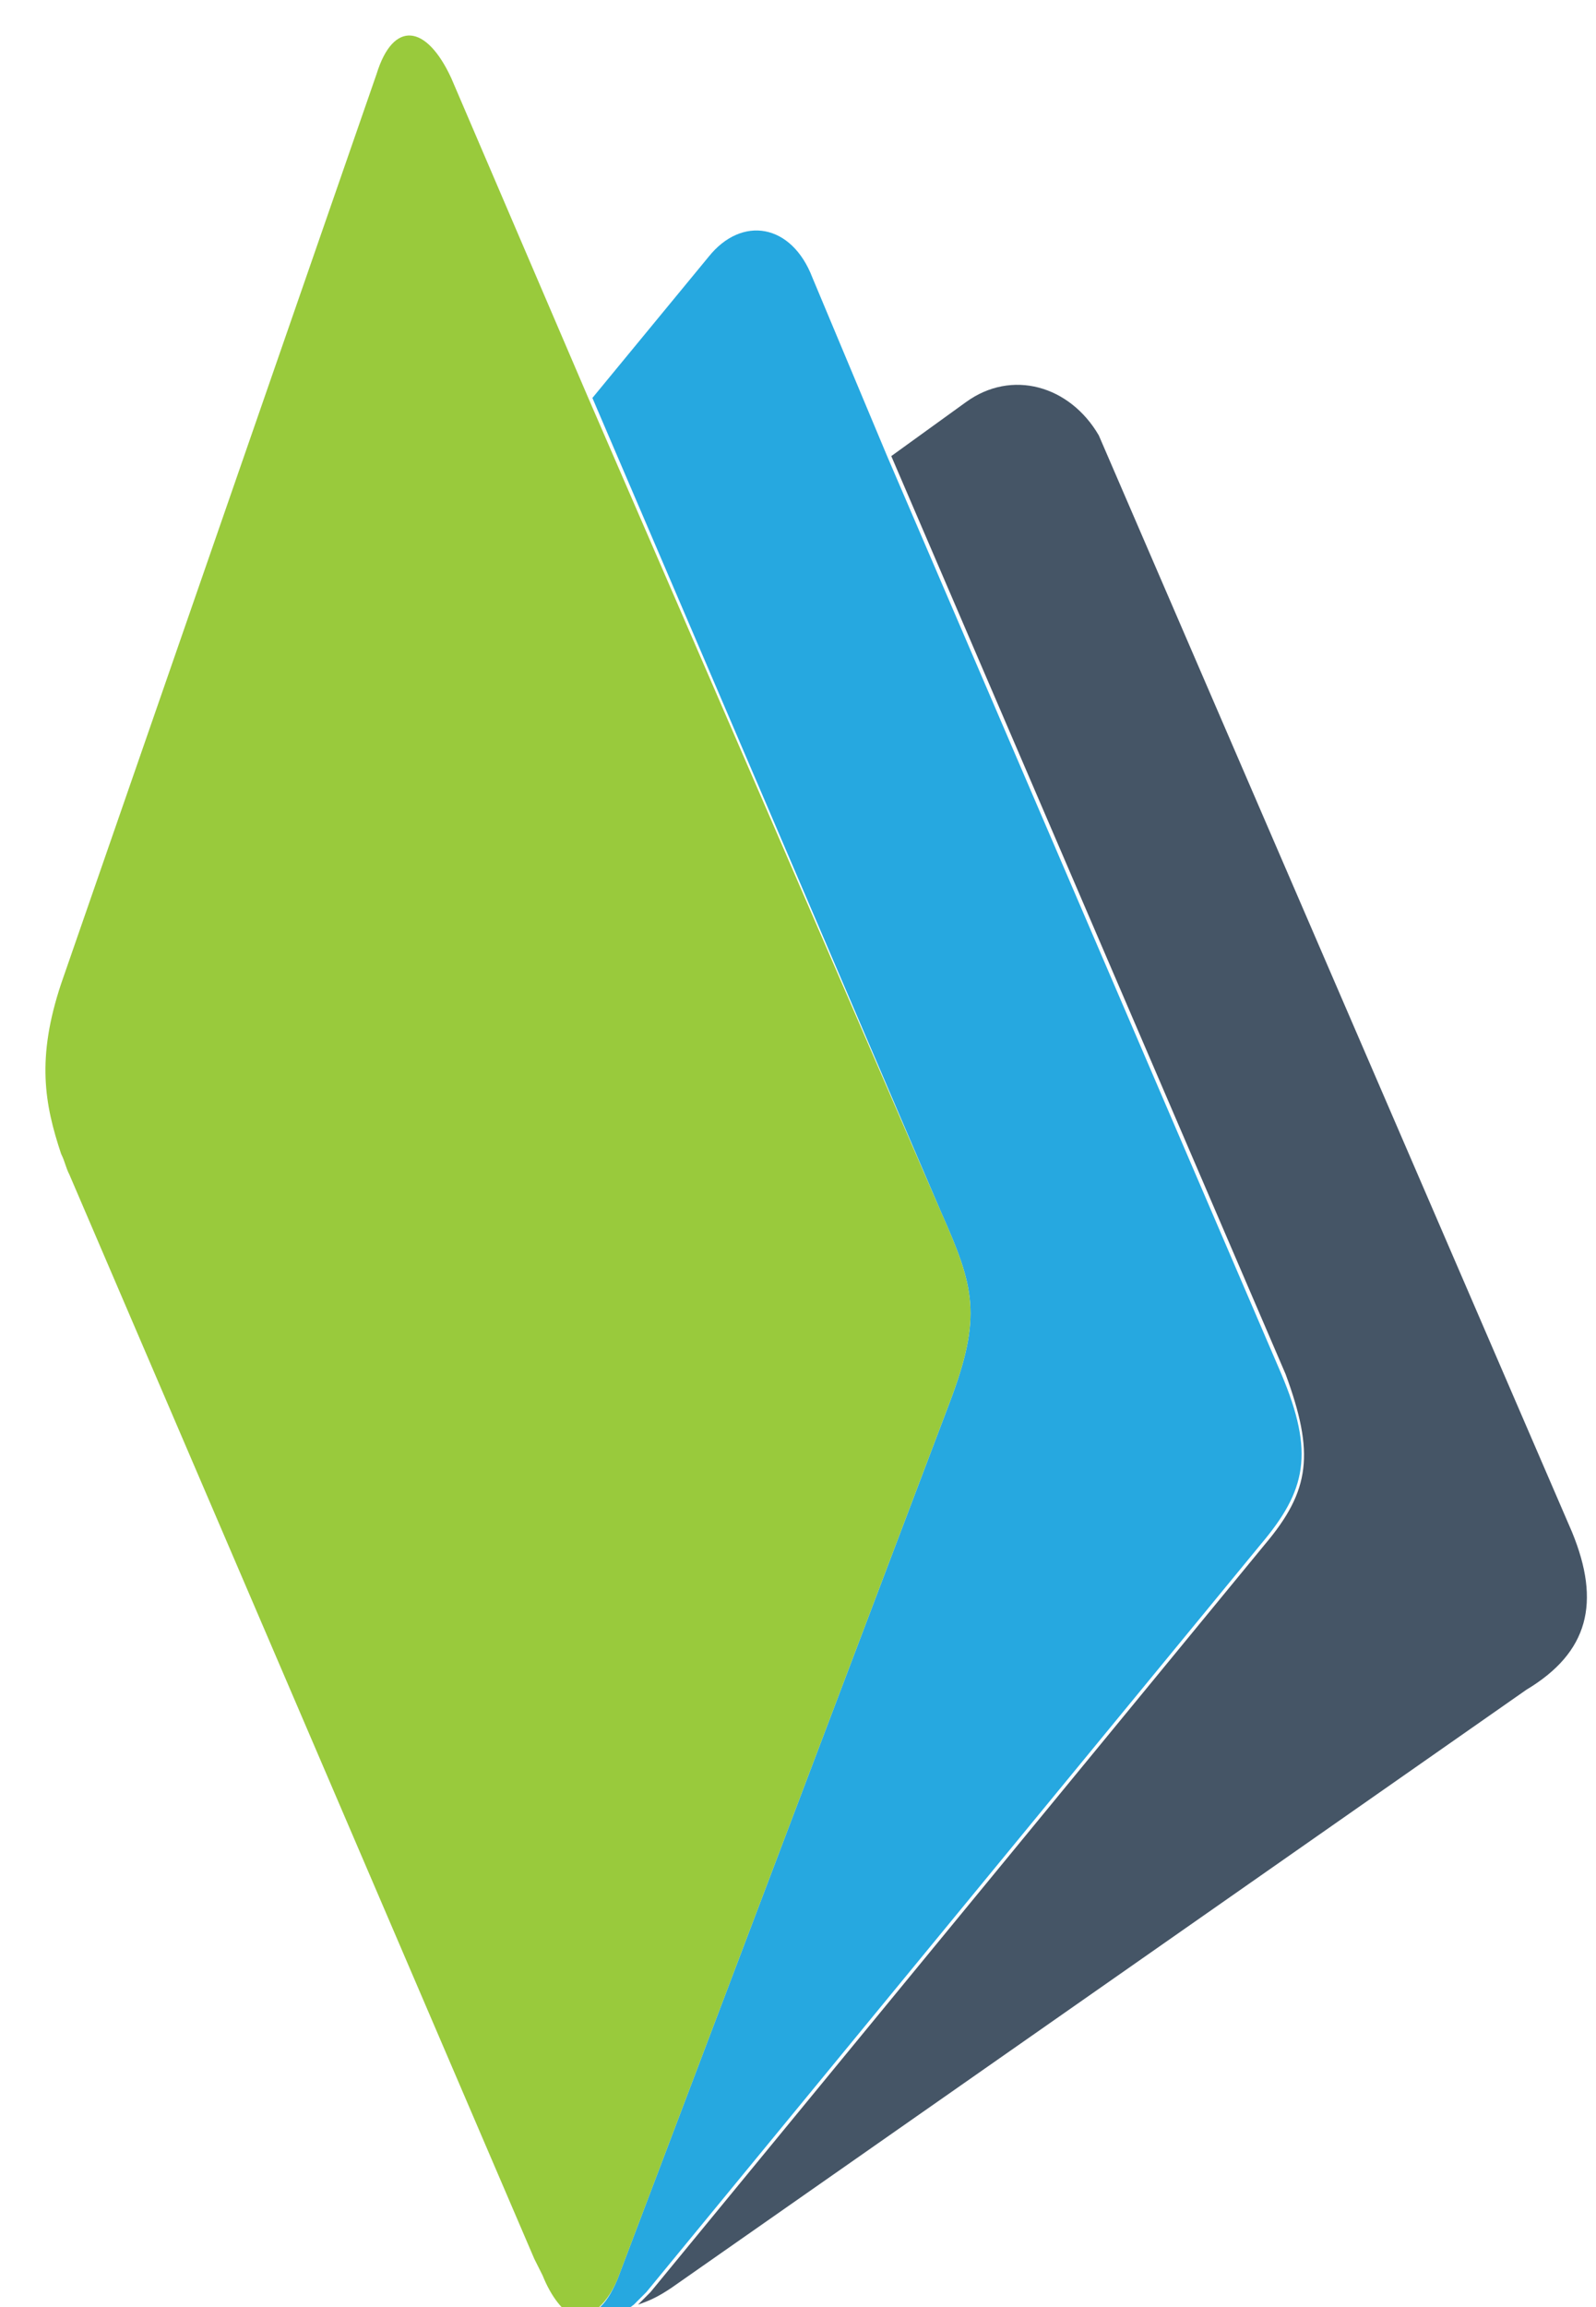
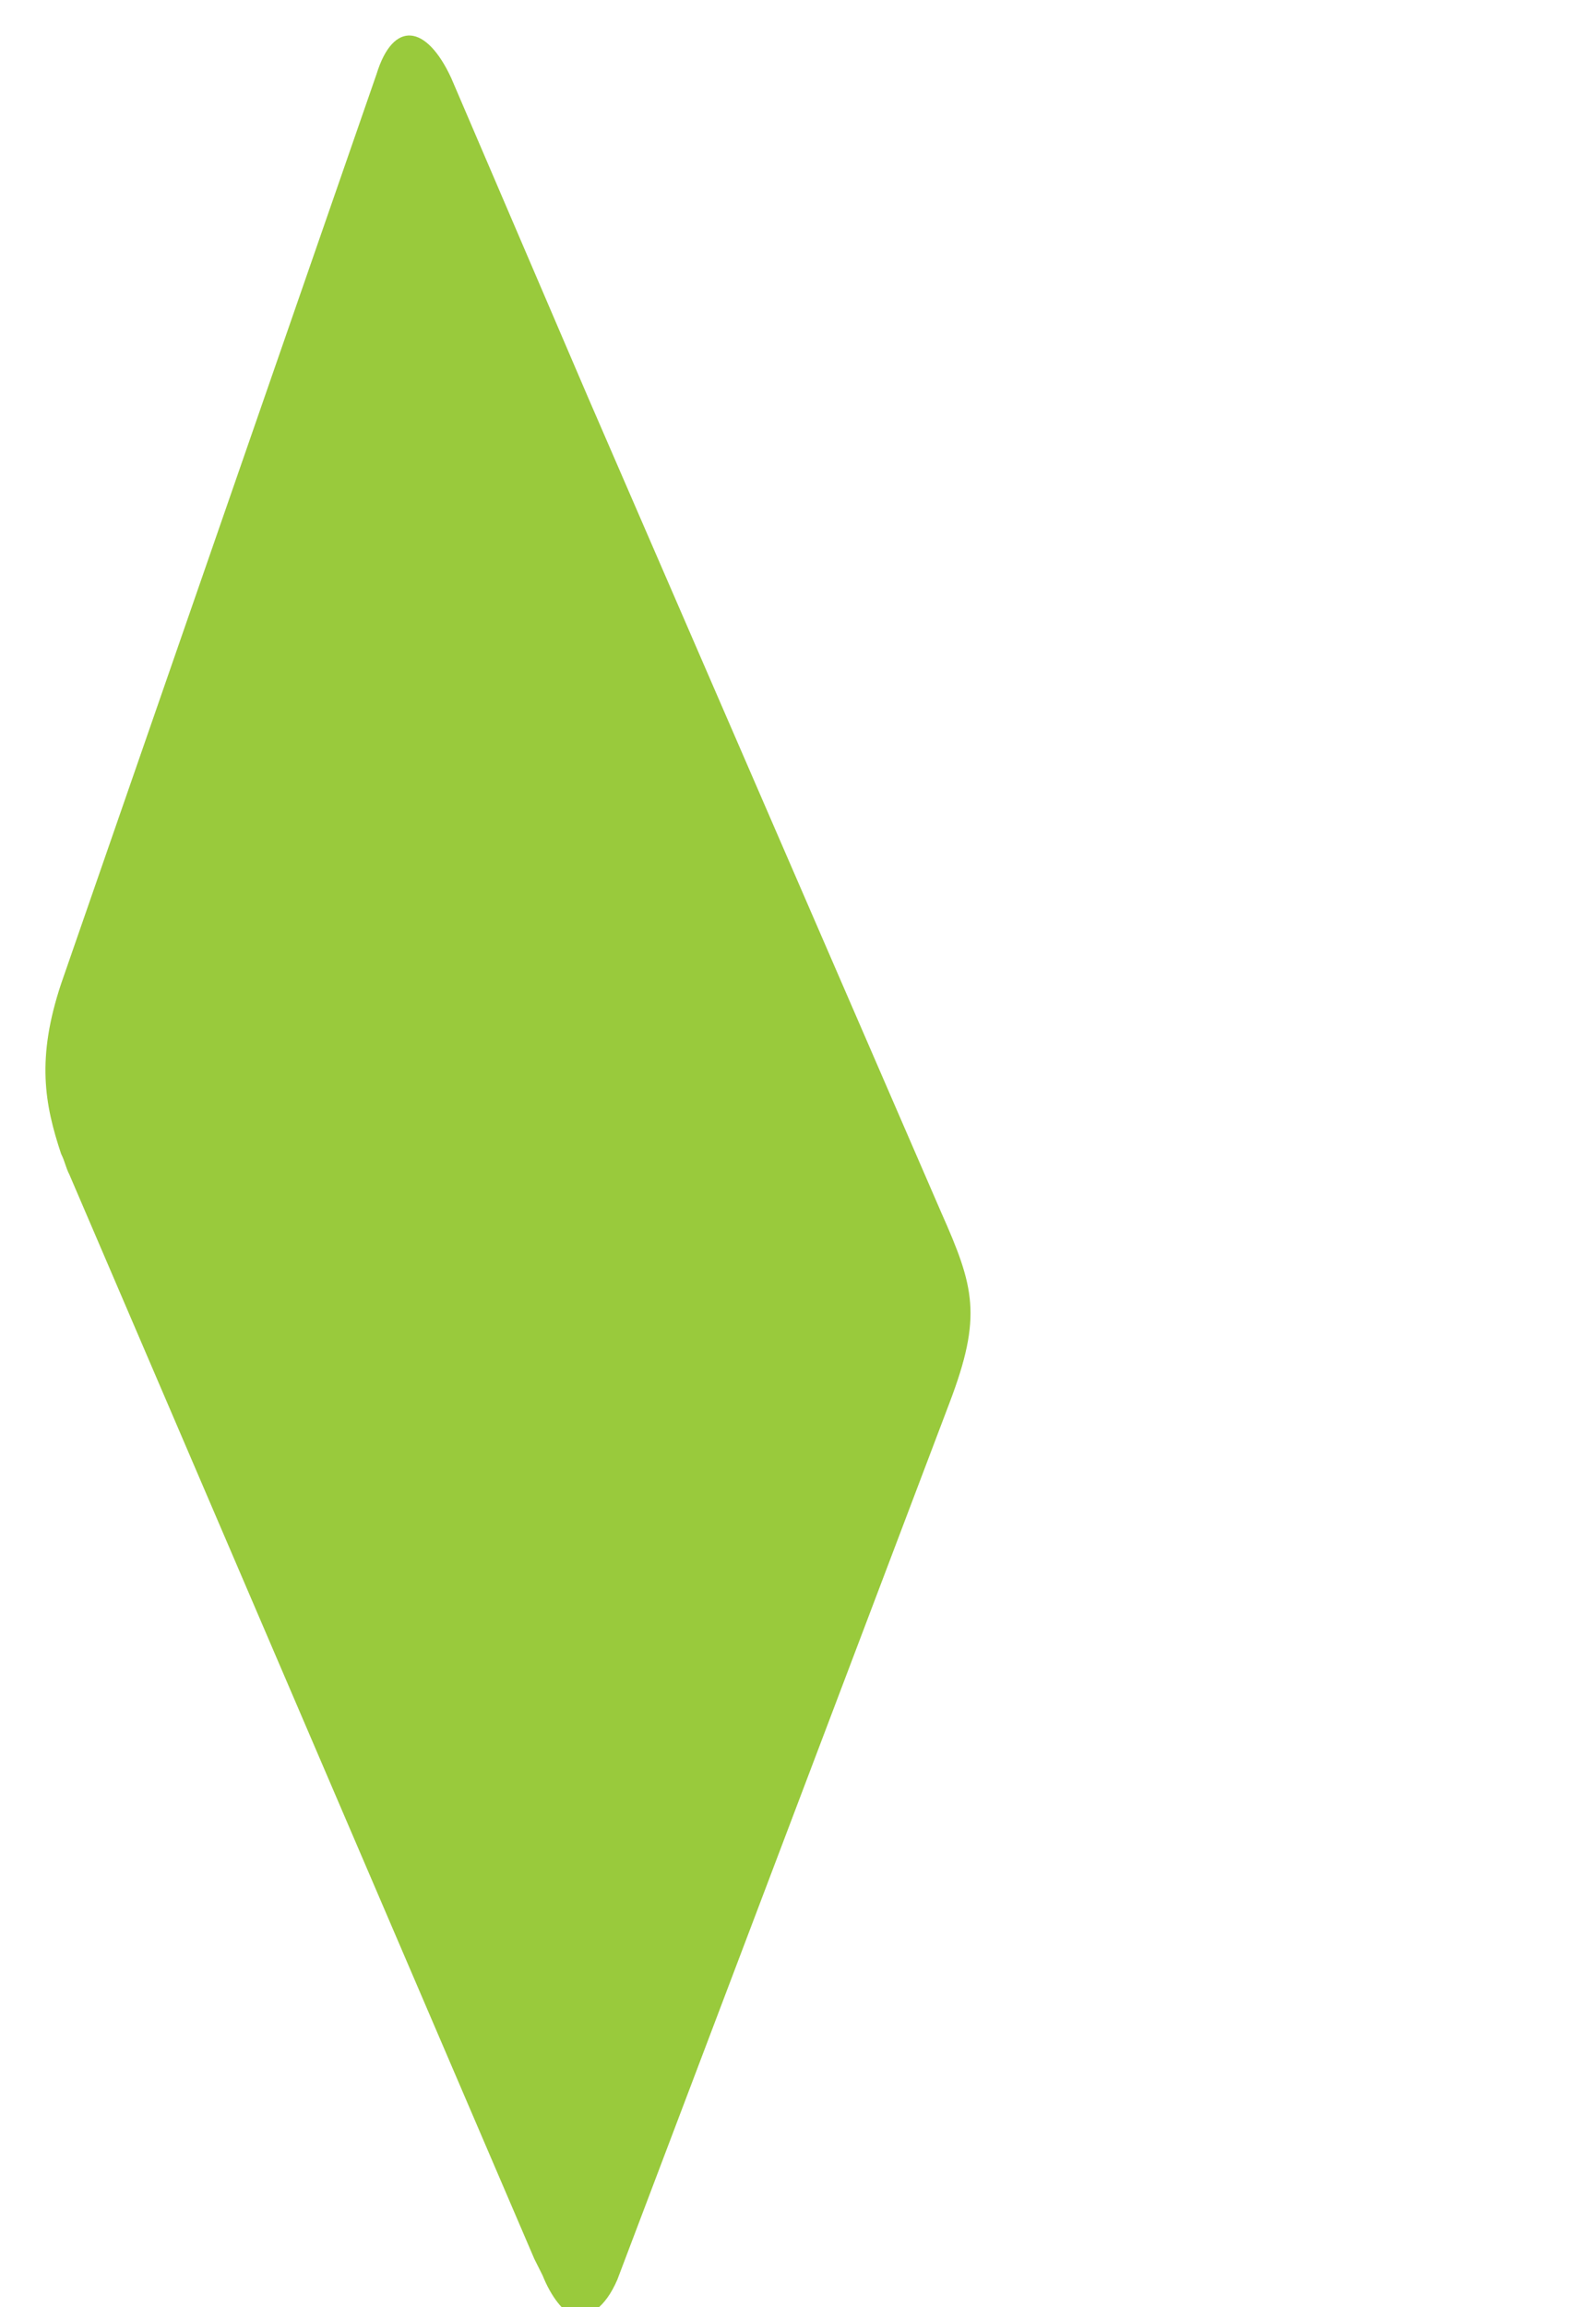
<svg xmlns="http://www.w3.org/2000/svg" width="45" height="65" version="1.1">
  <title>abo24-logo-small-sizes</title>
  <desc>Created with Sketch.</desc>
  <g>
    <title>Layer 1</title>
    <g fill-rule="evenodd" fill="none" id="Page-1">
      <g id="abo24-logo-small-sizes">
        <g id="svg_1">
-           <path fill="#455566" id="Fill-11" d="m27.236,11.329l-2.106,1.521l11.118,25.865c0.819,2.223 0.702,3.276 -0.585,4.798l-17.321,21.065l-0.351,0.352c0.351,-0.118 0.585,-0.235 0.936,-0.469l24.109,-16.853c1.755,-1.052 2.106,-2.457 1.287,-4.446l-13.342,-30.896c-0.819,-1.405 -2.457,-1.873 -3.745,-0.937" />
-           <path fill="#26A8E0" id="Fill-14" d="m35.545,43.513c1.287,-1.521 1.521,-2.574 0.585,-4.798l-11.117,-25.864l-2.108,-5.032c-0.585,-1.522 -1.989,-1.755 -2.925,-0.585l-3.277,3.978l9.83,22.939c0.937,2.106 1.171,2.925 0.235,5.383l-9.363,24.694c-0.35,0.818 -0.702,1.053 -1.17,0.935c0.468,0.235 1.053,0.235 1.638,-0.233l0.352,-0.352l17.32,-21.065z" />
          <path fill="#99CA3C" id="Fill-17" d="m17.406,64.228l9.362,-24.694c0.937,-2.457 0.702,-3.277 -0.234,-5.383l-9.947,-22.939l-3.863,-9.01c-0.702,-1.522 -1.637,-1.639 -2.106,-0.118l-8.894,25.63c-0.702,2.107 -0.468,3.394 0,4.798c0.117,0.235 0.117,0.352 0.234,0.585l13.107,30.545l0.235,0.469c0.234,0.585 0.585,1.053 0.936,1.17c0.351,0 0.818,-0.235 1.17,-1.053" />
        </g>
      </g>
    </g>
  </g>
</svg>